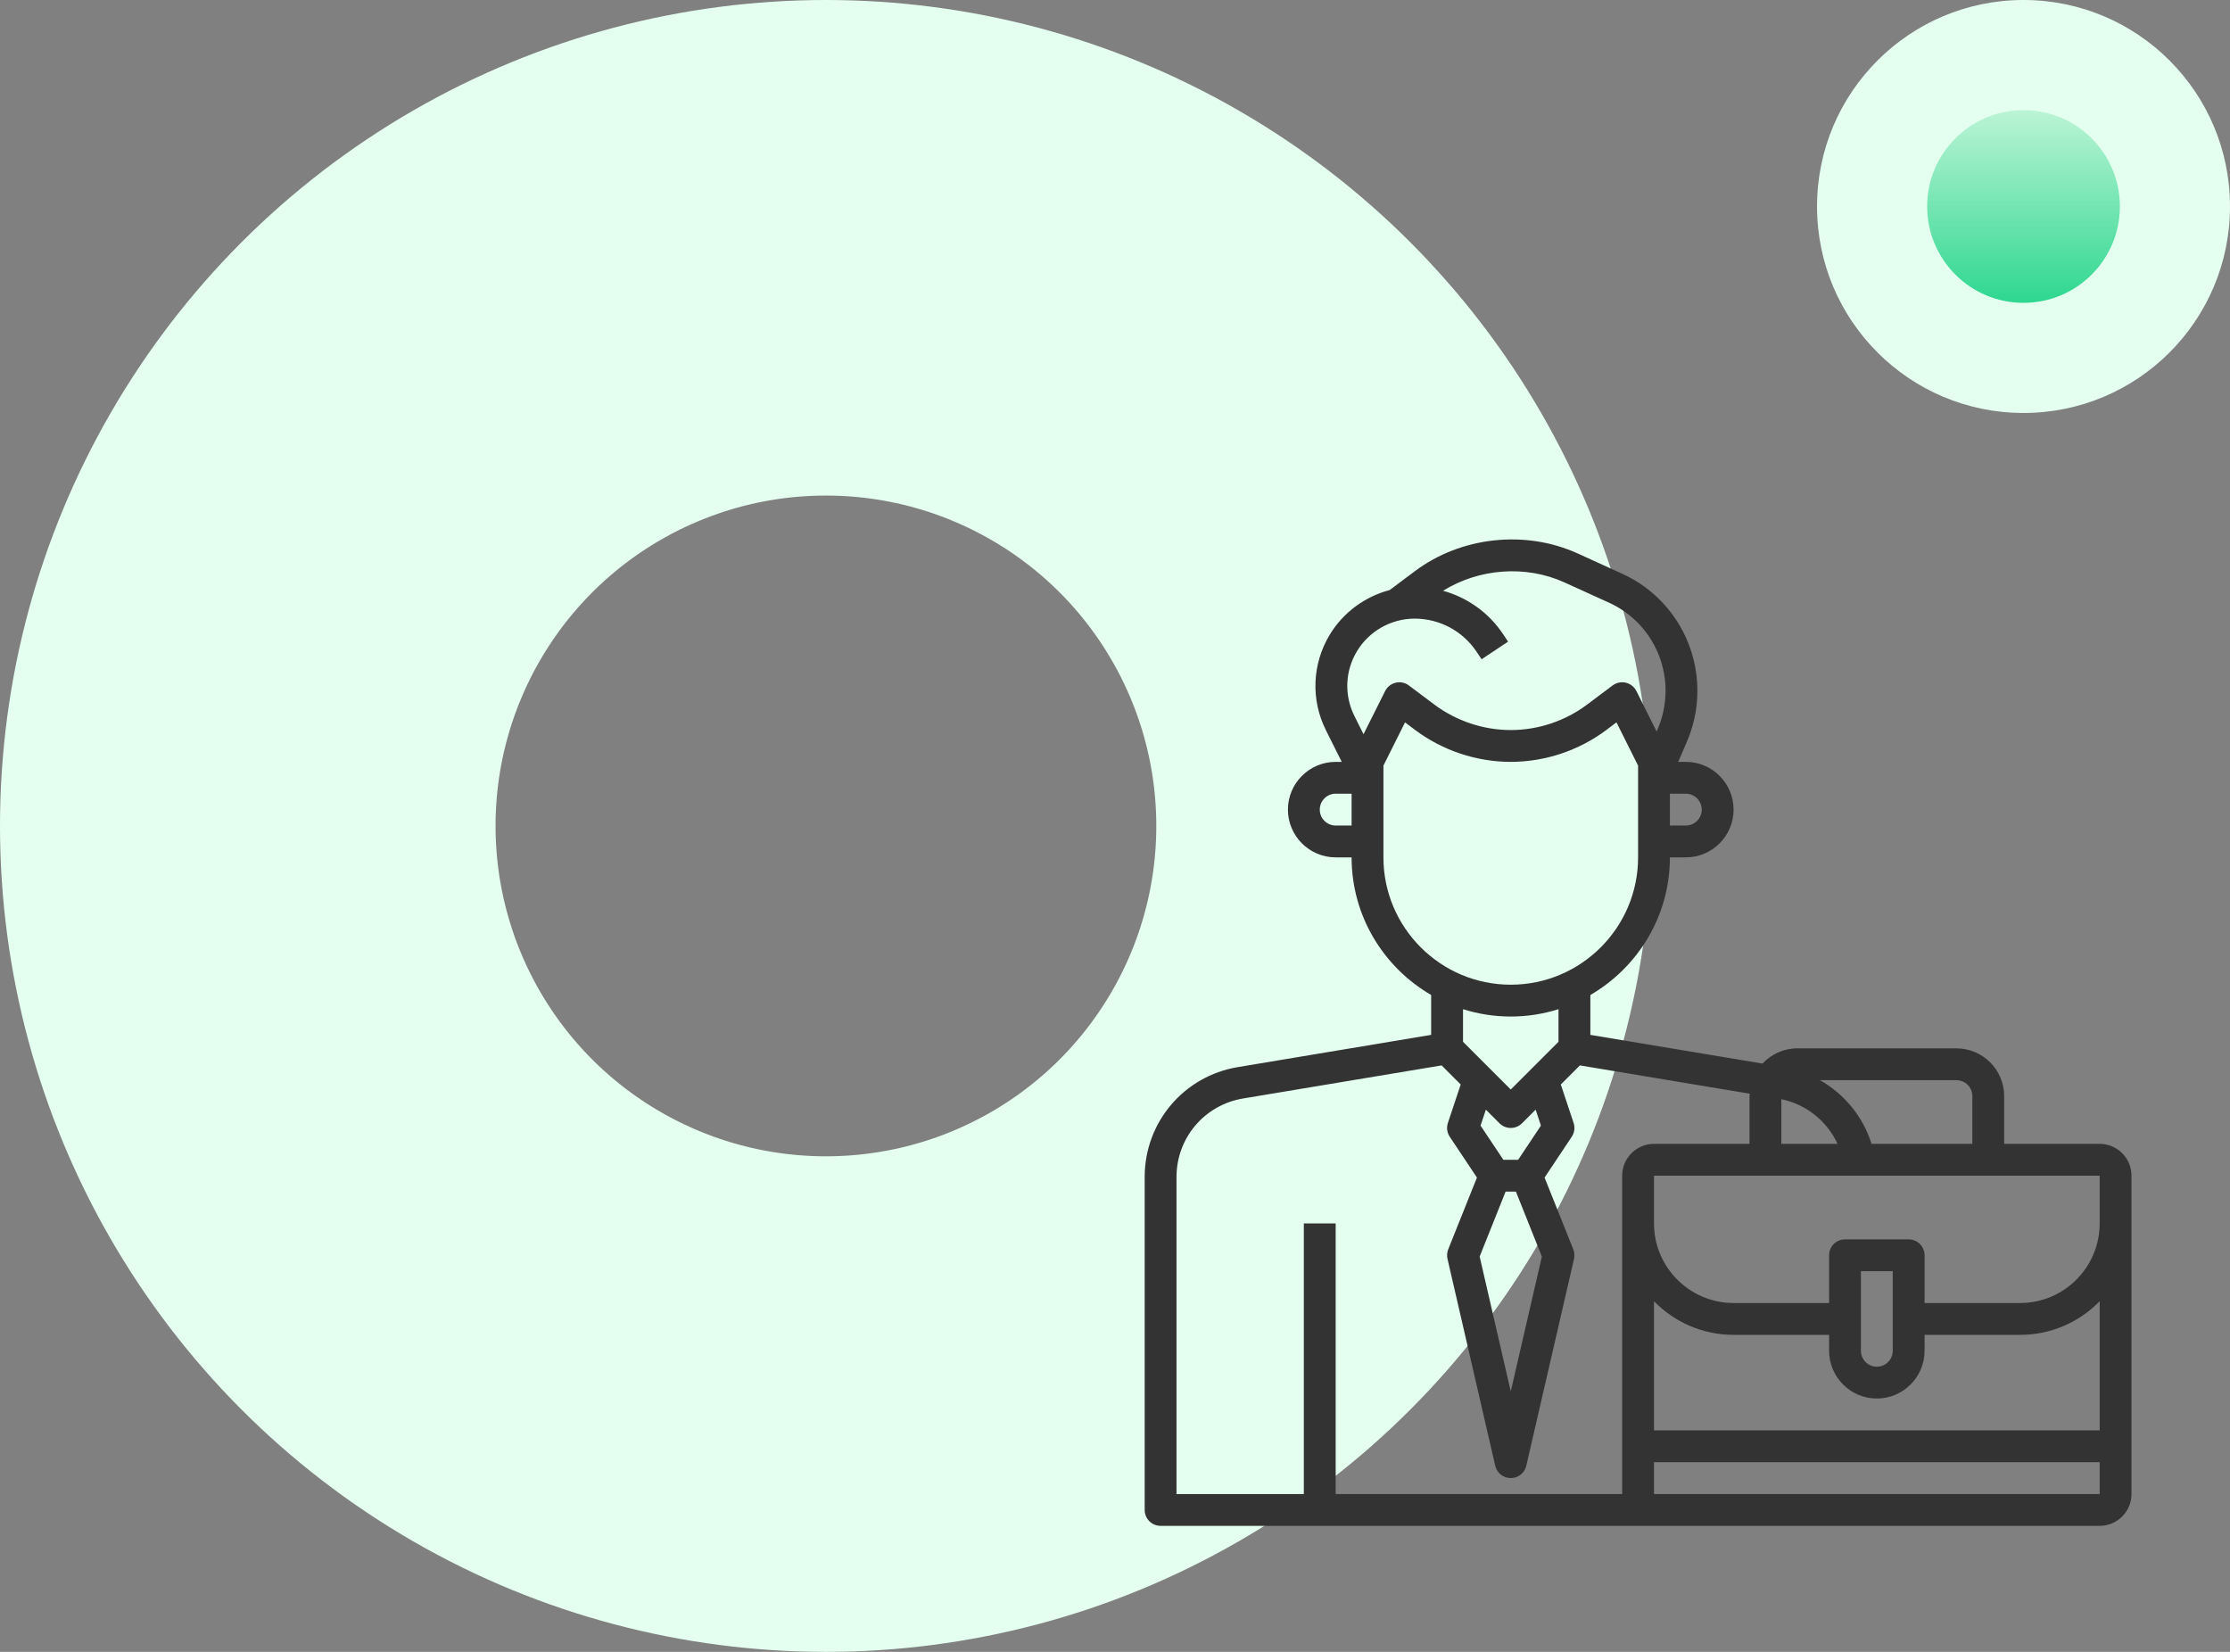
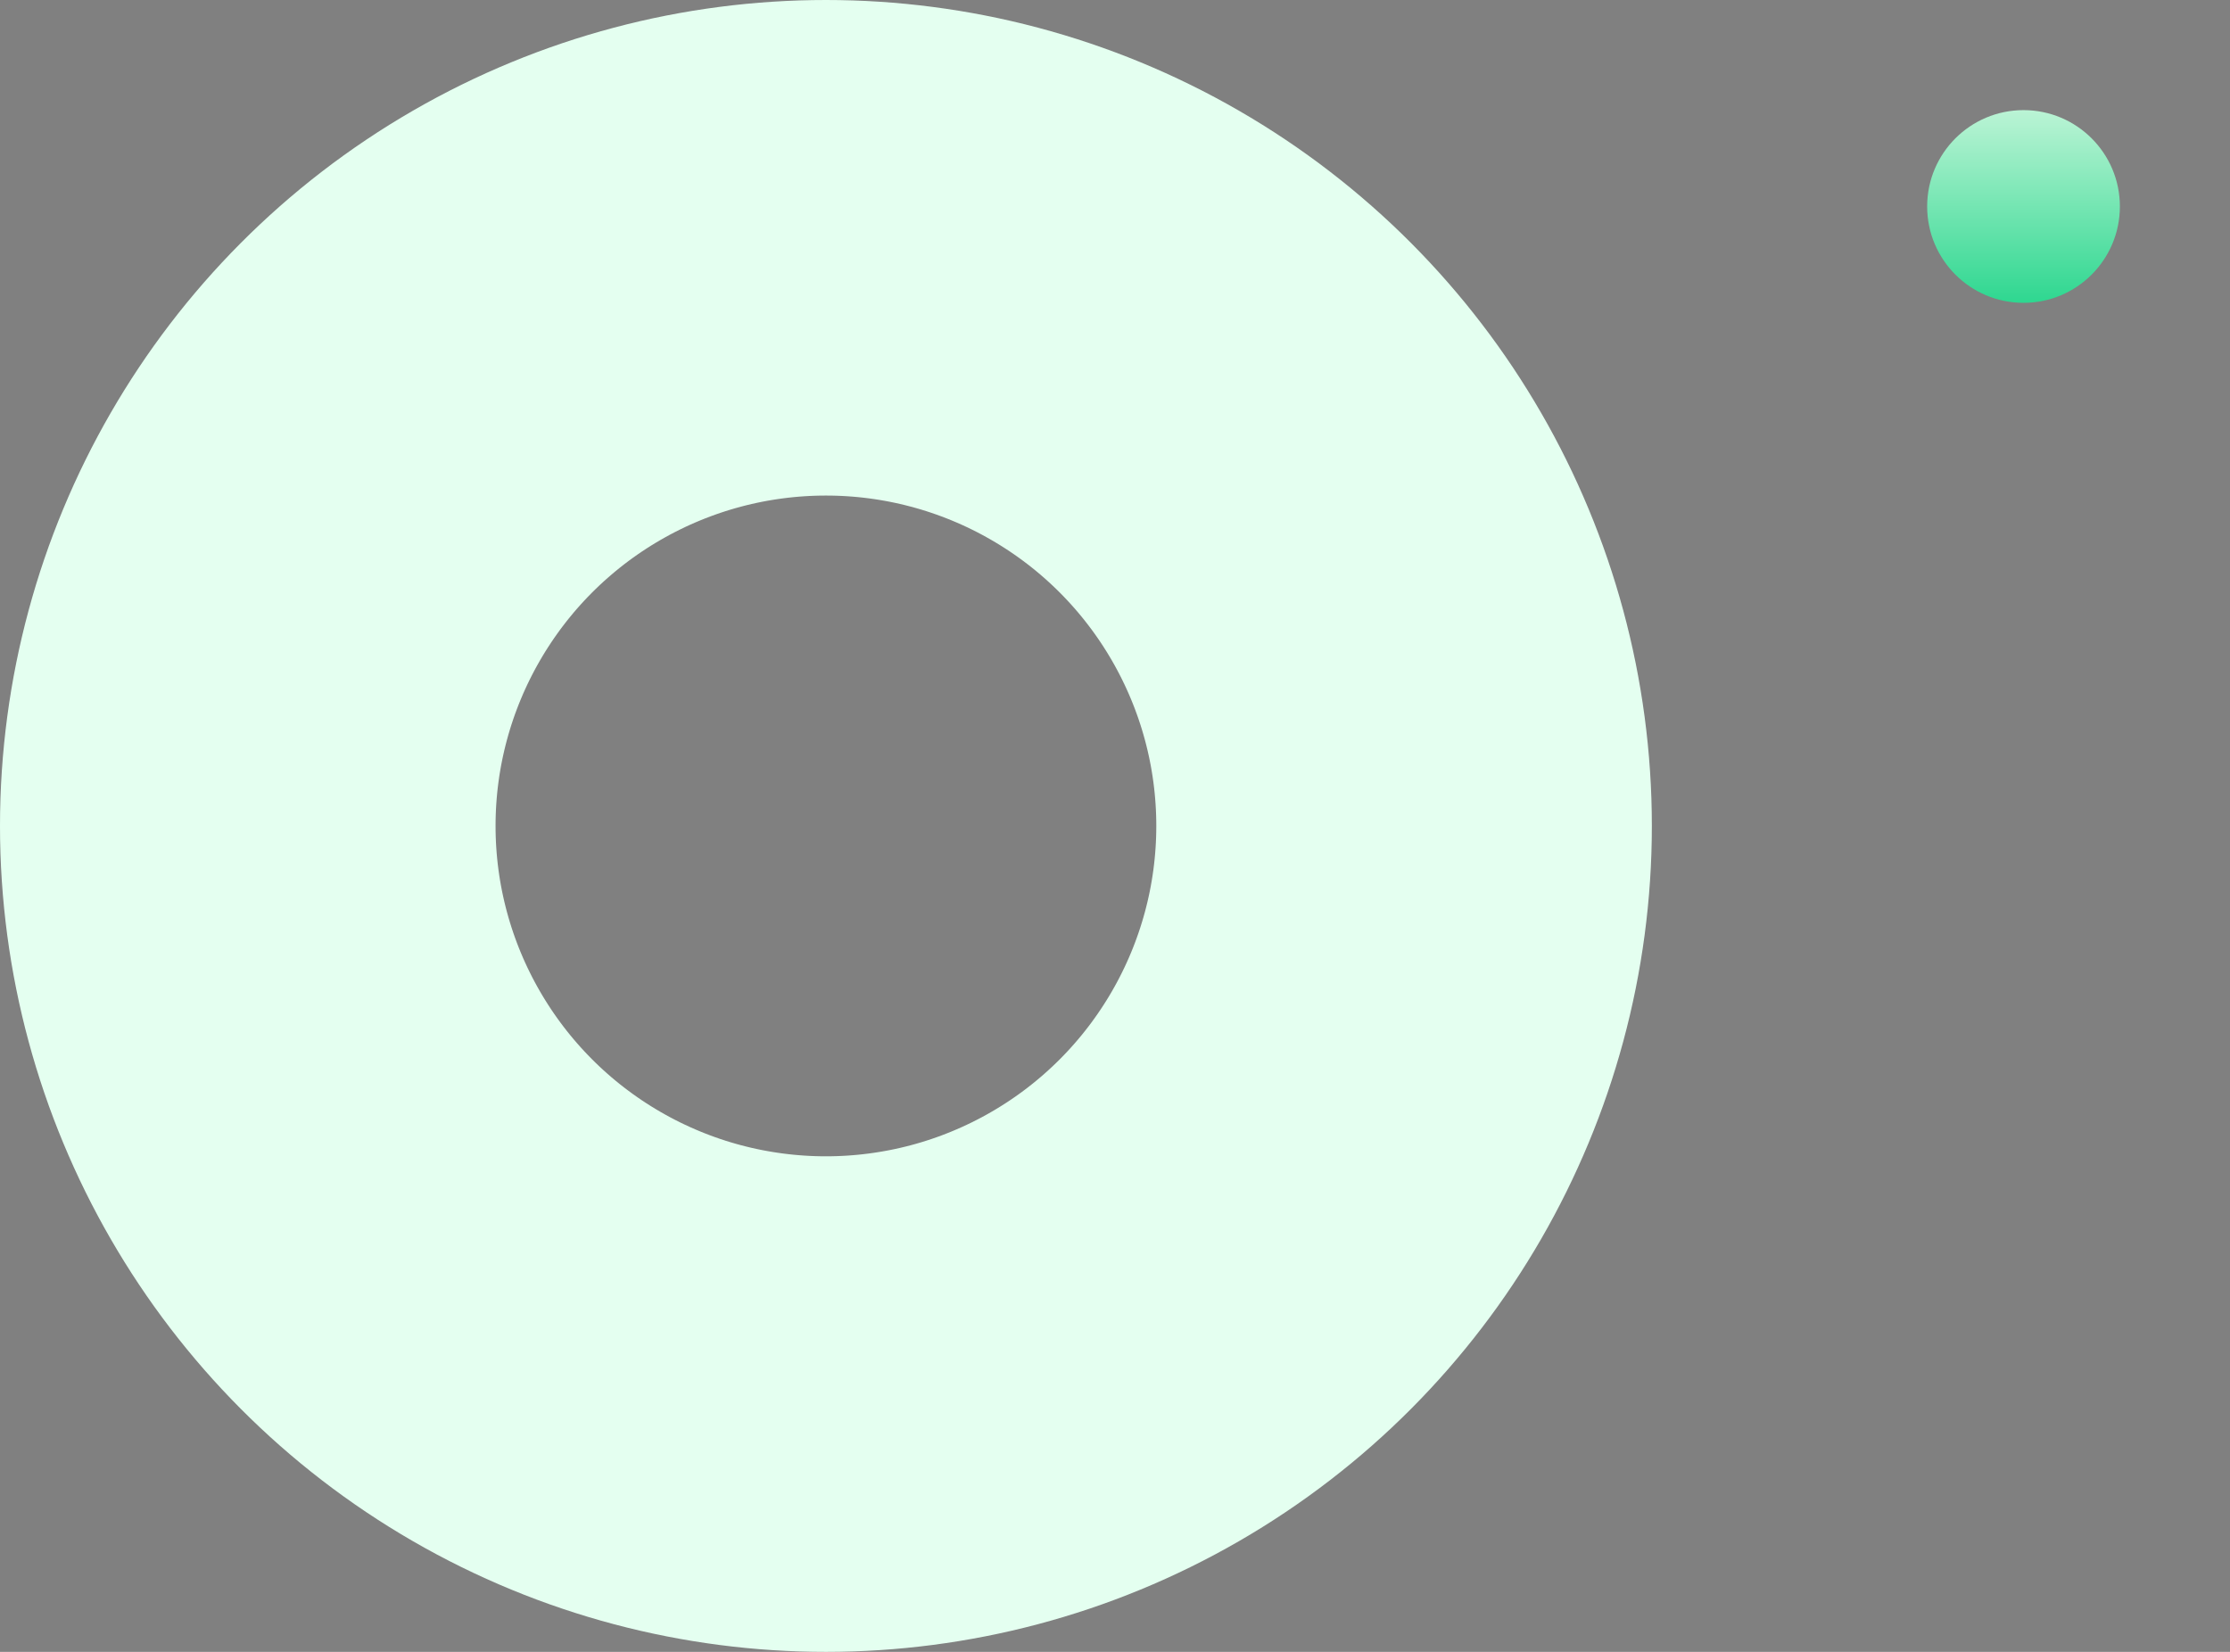
<svg xmlns="http://www.w3.org/2000/svg" width="81" height="60" viewBox="0 0 81 60" fill="none">
  <rect x="0" y="0" width="81" height="60" fill="#808080" stroke="none" />
-   <circle cx="73.5" cy="7.5" r="7.5" fill="#E4FFF0" />
  <circle cx="73.5" cy="7.5" r="3.5" fill="url(#paint0_linear)" />
  <circle cx="30" cy="30" r="21" stroke="#E4FFF0" stroke-width="18" />
-   <path d="M76.266 41.548H72.797V39.813C72.797 38.857 72.019 38.079 71.062 38.079H65.281C64.783 38.079 64.336 38.294 64.019 38.631L57.766 37.589V36.141C59.491 35.139 60.656 33.276 60.656 31.142H61.234C62.191 31.142 62.969 30.363 62.969 29.407C62.969 28.451 62.191 27.673 61.234 27.673H60.957L61.274 26.938C61.868 25.561 61.762 23.972 60.99 22.686C60.501 21.871 59.786 21.232 58.921 20.839L57.308 20.104C55.403 19.237 53.068 19.491 51.393 20.746L50.481 21.429L50.482 21.431C49.581 21.666 48.785 22.247 48.295 23.062C47.659 24.123 47.609 25.418 48.162 26.525L48.736 27.673H48.516C47.559 27.673 46.781 28.451 46.781 29.407C46.781 30.363 47.559 31.142 48.516 31.142H49.094C49.094 33.276 50.259 35.139 51.984 36.141V37.589L44.96 38.76C43 39.087 41.578 40.765 41.578 42.752V54.845C41.578 55.164 41.837 55.423 42.156 55.423H60.078H60.656H76.266C76.903 55.423 77.422 54.904 77.422 54.267V42.704C77.422 42.066 76.903 41.548 76.266 41.548ZM71.641 39.813V41.548H67.98C67.67 40.559 66.994 39.737 66.107 39.235H71.062C71.381 39.235 71.641 39.494 71.641 39.813ZM64.703 39.926C65.614 40.113 66.365 40.725 66.744 41.548H64.703V39.926ZM61.812 29.407C61.812 29.726 61.553 29.985 61.234 29.985H60.656V28.829H61.234C61.553 28.829 61.812 29.089 61.812 29.407ZM49.287 23.657C49.726 22.925 50.53 22.47 51.383 22.47C52.29 22.47 53.131 22.92 53.634 23.674L53.816 23.946L54.778 23.305L54.596 23.033C54.075 22.251 53.297 21.702 52.416 21.458C53.724 20.646 55.42 20.515 56.828 21.156L58.442 21.89C59.092 22.186 59.631 22.667 59.999 23.28C60.579 24.247 60.659 25.444 60.212 26.48L60.173 26.57L59.439 25.101C59.362 24.948 59.222 24.837 59.055 24.797C58.888 24.757 58.713 24.795 58.575 24.897L57.65 25.591C56.855 26.188 55.869 26.517 54.875 26.517C53.881 26.517 52.895 26.188 52.1 25.592L51.175 24.898C51.037 24.794 50.861 24.757 50.695 24.798C50.528 24.837 50.388 24.949 50.311 25.102L49.527 26.669L49.197 26.008C48.821 25.256 48.854 24.377 49.287 23.657ZM48.516 29.985C48.197 29.985 47.938 29.726 47.938 29.407C47.938 29.089 48.197 28.829 48.516 28.829H49.094V29.985H48.516ZM50.25 31.142V27.809L51.035 26.238L51.406 26.517C52.401 27.262 53.633 27.673 54.875 27.673C56.117 27.673 57.349 27.262 58.344 26.517L58.715 26.238L59.5 27.809V31.142C59.5 33.692 57.425 35.767 54.875 35.767C52.325 35.767 50.25 33.692 50.25 31.142ZM54.875 36.923C55.479 36.923 56.061 36.829 56.609 36.656V37.84L54.875 39.574L53.141 37.84V36.656C53.689 36.829 54.271 36.923 54.875 36.923ZM54.688 43.282H55.062L56.005 45.641L54.875 50.539L53.745 45.641L54.688 43.282ZM55.971 40.885L55.144 42.126H54.606L53.778 40.885L53.971 40.306L54.466 40.801C54.579 40.913 54.727 40.97 54.875 40.97C55.023 40.97 55.171 40.913 55.284 40.8L55.779 40.306L55.971 40.885ZM48.516 54.267V44.438H47.359V54.267H42.734V42.752C42.734 41.333 43.75 40.134 45.15 39.9L52.364 38.698L53.057 39.391L52.592 40.787C52.535 40.956 52.56 41.142 52.66 41.291L53.647 42.772L52.603 45.38C52.56 45.489 52.551 45.61 52.577 45.725L54.311 53.24C54.372 53.503 54.606 53.688 54.875 53.688C55.144 53.688 55.378 53.503 55.439 53.24L57.173 45.725C57.199 45.61 57.19 45.49 57.147 45.38L56.103 42.772L57.09 41.291C57.189 41.142 57.214 40.956 57.158 40.787L56.693 39.391L57.386 38.698L63.556 39.726C63.554 39.756 63.547 39.783 63.547 39.813V41.548H60.078C59.441 41.548 58.922 42.066 58.922 42.704V54.267H48.516ZM60.656 54.267H60.078V53.11H76.266V54.267H60.656ZM76.266 51.954H60.078V47.265C60.813 48.017 61.837 48.485 62.969 48.485H66.438V49.063C66.438 50.02 67.216 50.798 68.172 50.798C69.128 50.798 69.906 50.02 69.906 49.063V48.485H73.375C74.507 48.485 75.531 48.017 76.266 47.265V51.954ZM67.594 49.063V46.173H68.75V49.063C68.75 49.383 68.49 49.642 68.172 49.642C67.853 49.642 67.594 49.383 67.594 49.063ZM76.266 44.438C76.266 46.032 74.969 47.329 73.375 47.329H69.906V45.595C69.906 45.275 69.647 45.017 69.328 45.017H67.016C66.697 45.017 66.438 45.275 66.438 45.595V47.329H62.969C61.375 47.329 60.078 46.032 60.078 44.438V42.704H76.266V44.438Z" fill="#333333" />
  <defs>
    <linearGradient id="paint0_linear" x1="73.5" y1="4" x2="73.5" y2="11" gradientUnits="userSpaceOnUse">
      <stop stop-color="#BBF4D5" />
      <stop offset="1" stop-color="#2ED790" />
    </linearGradient>
  </defs>
</svg>